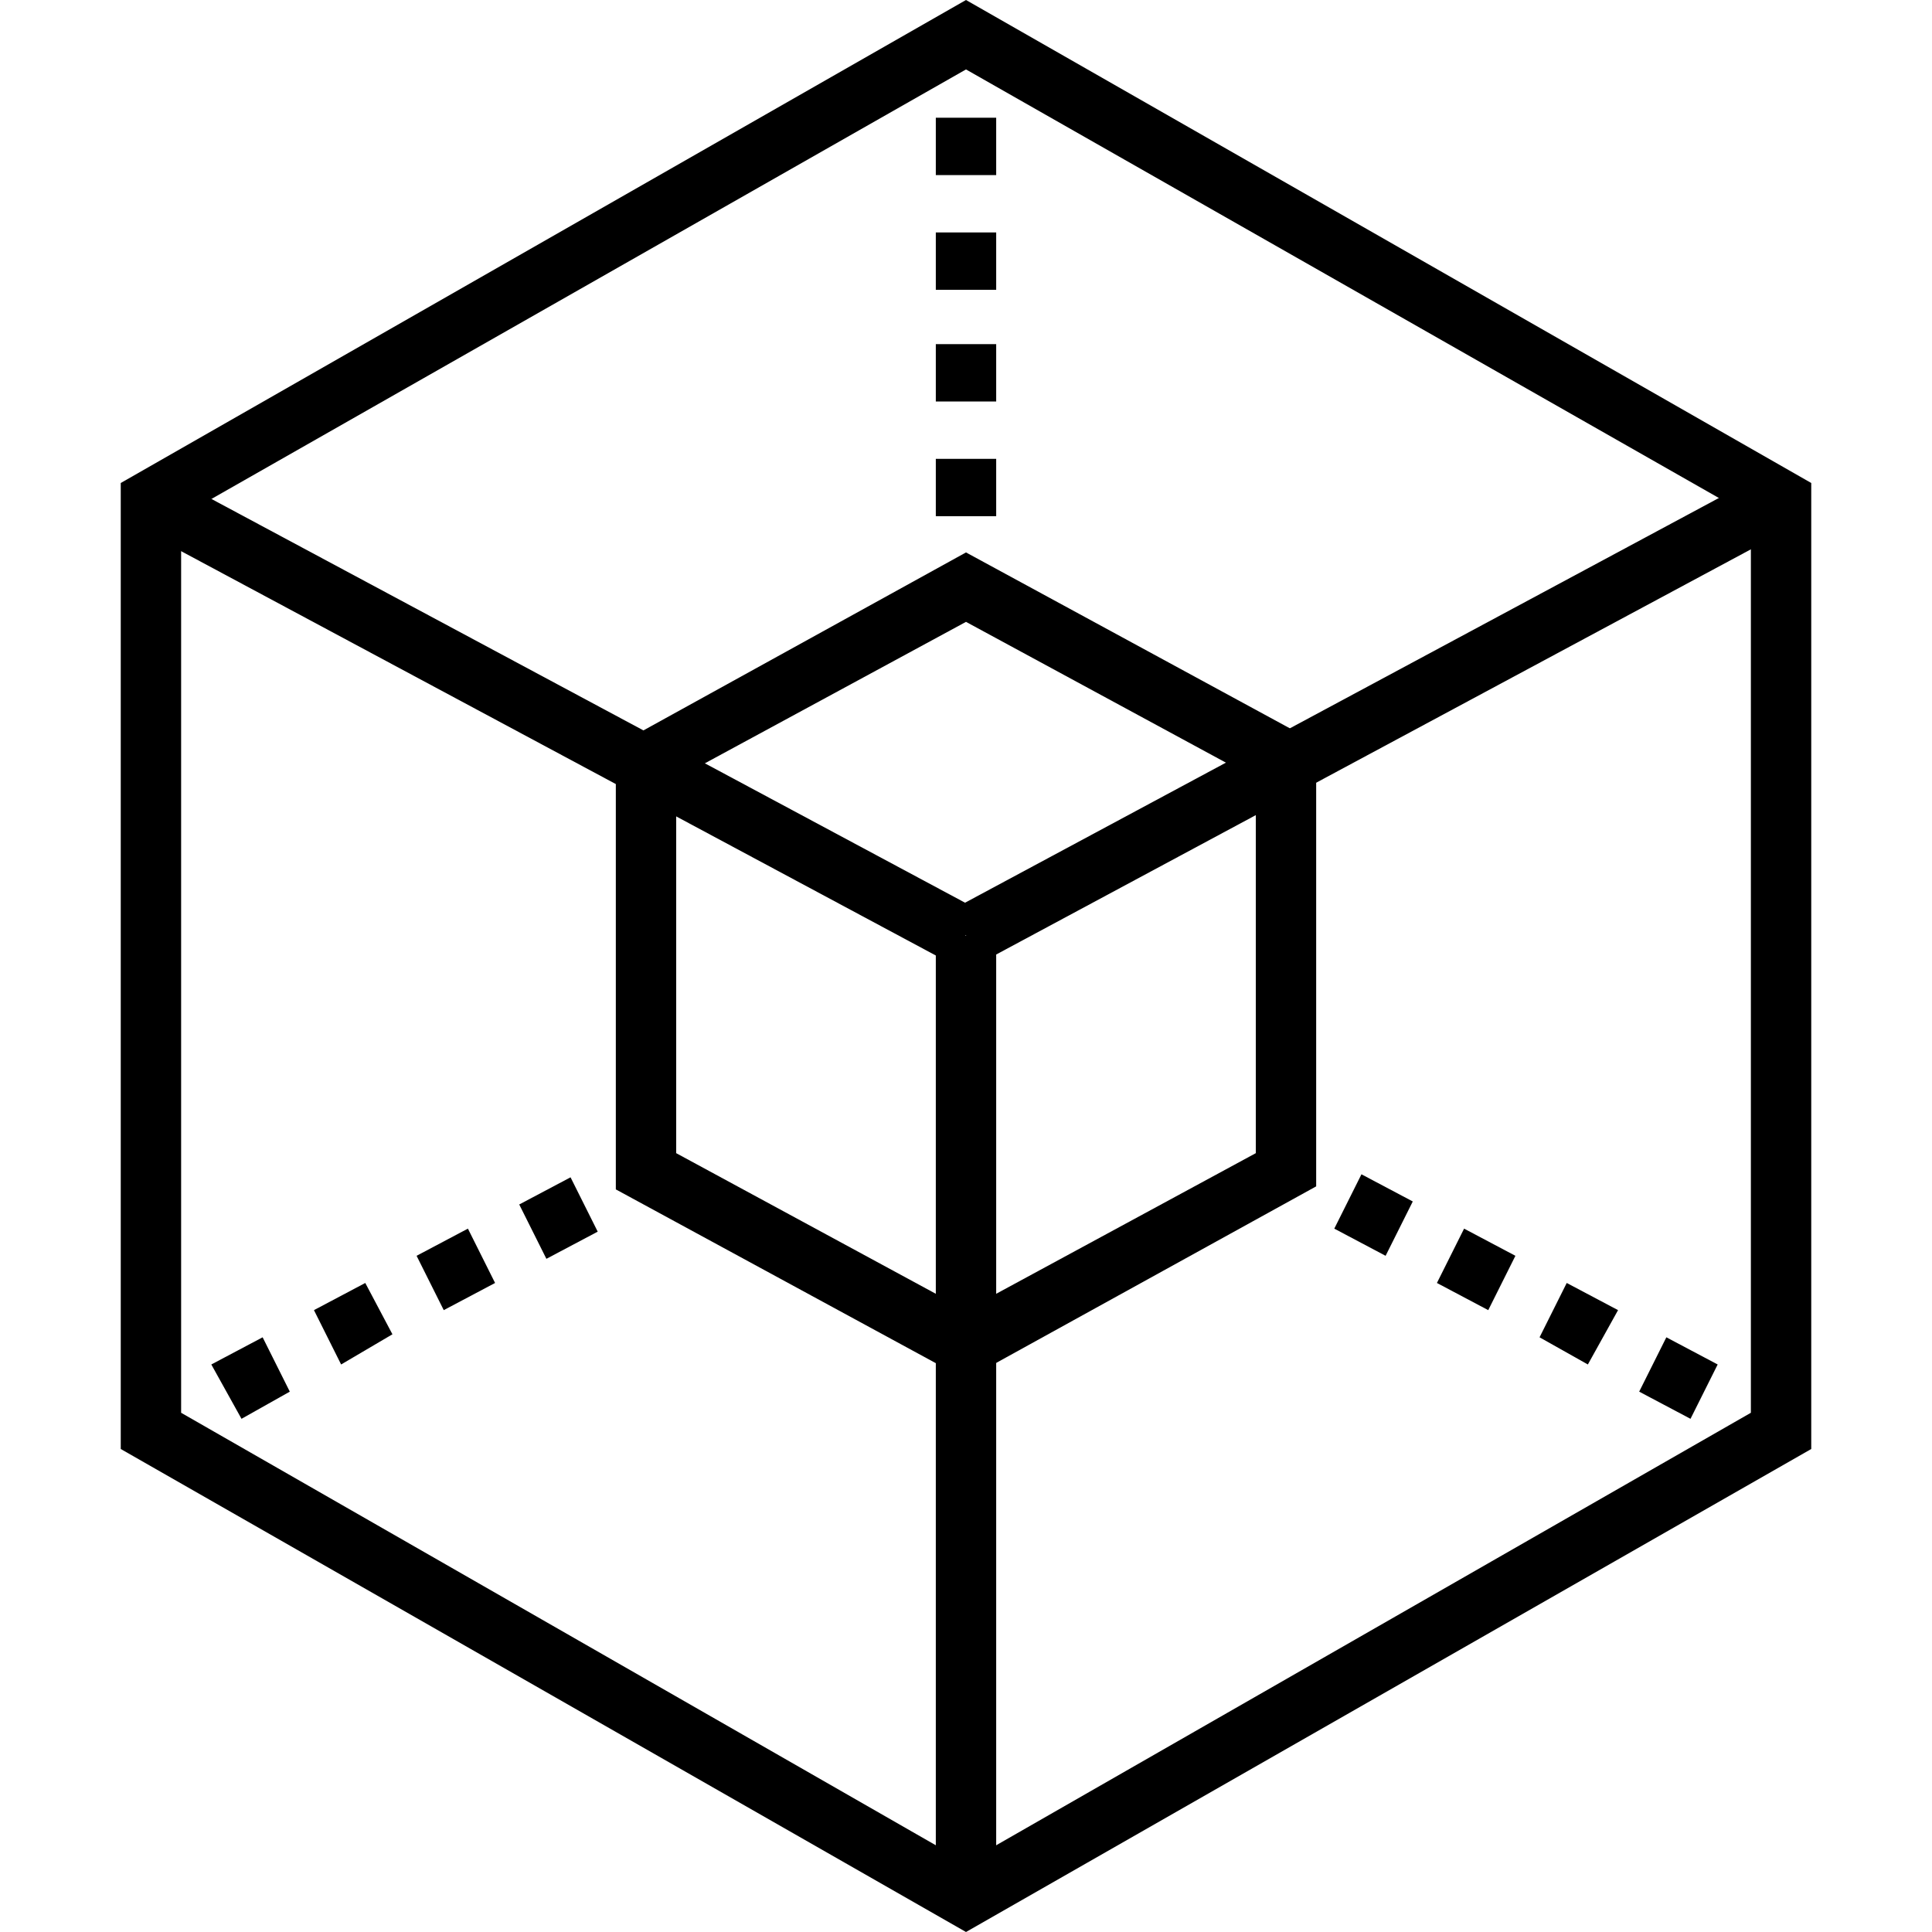
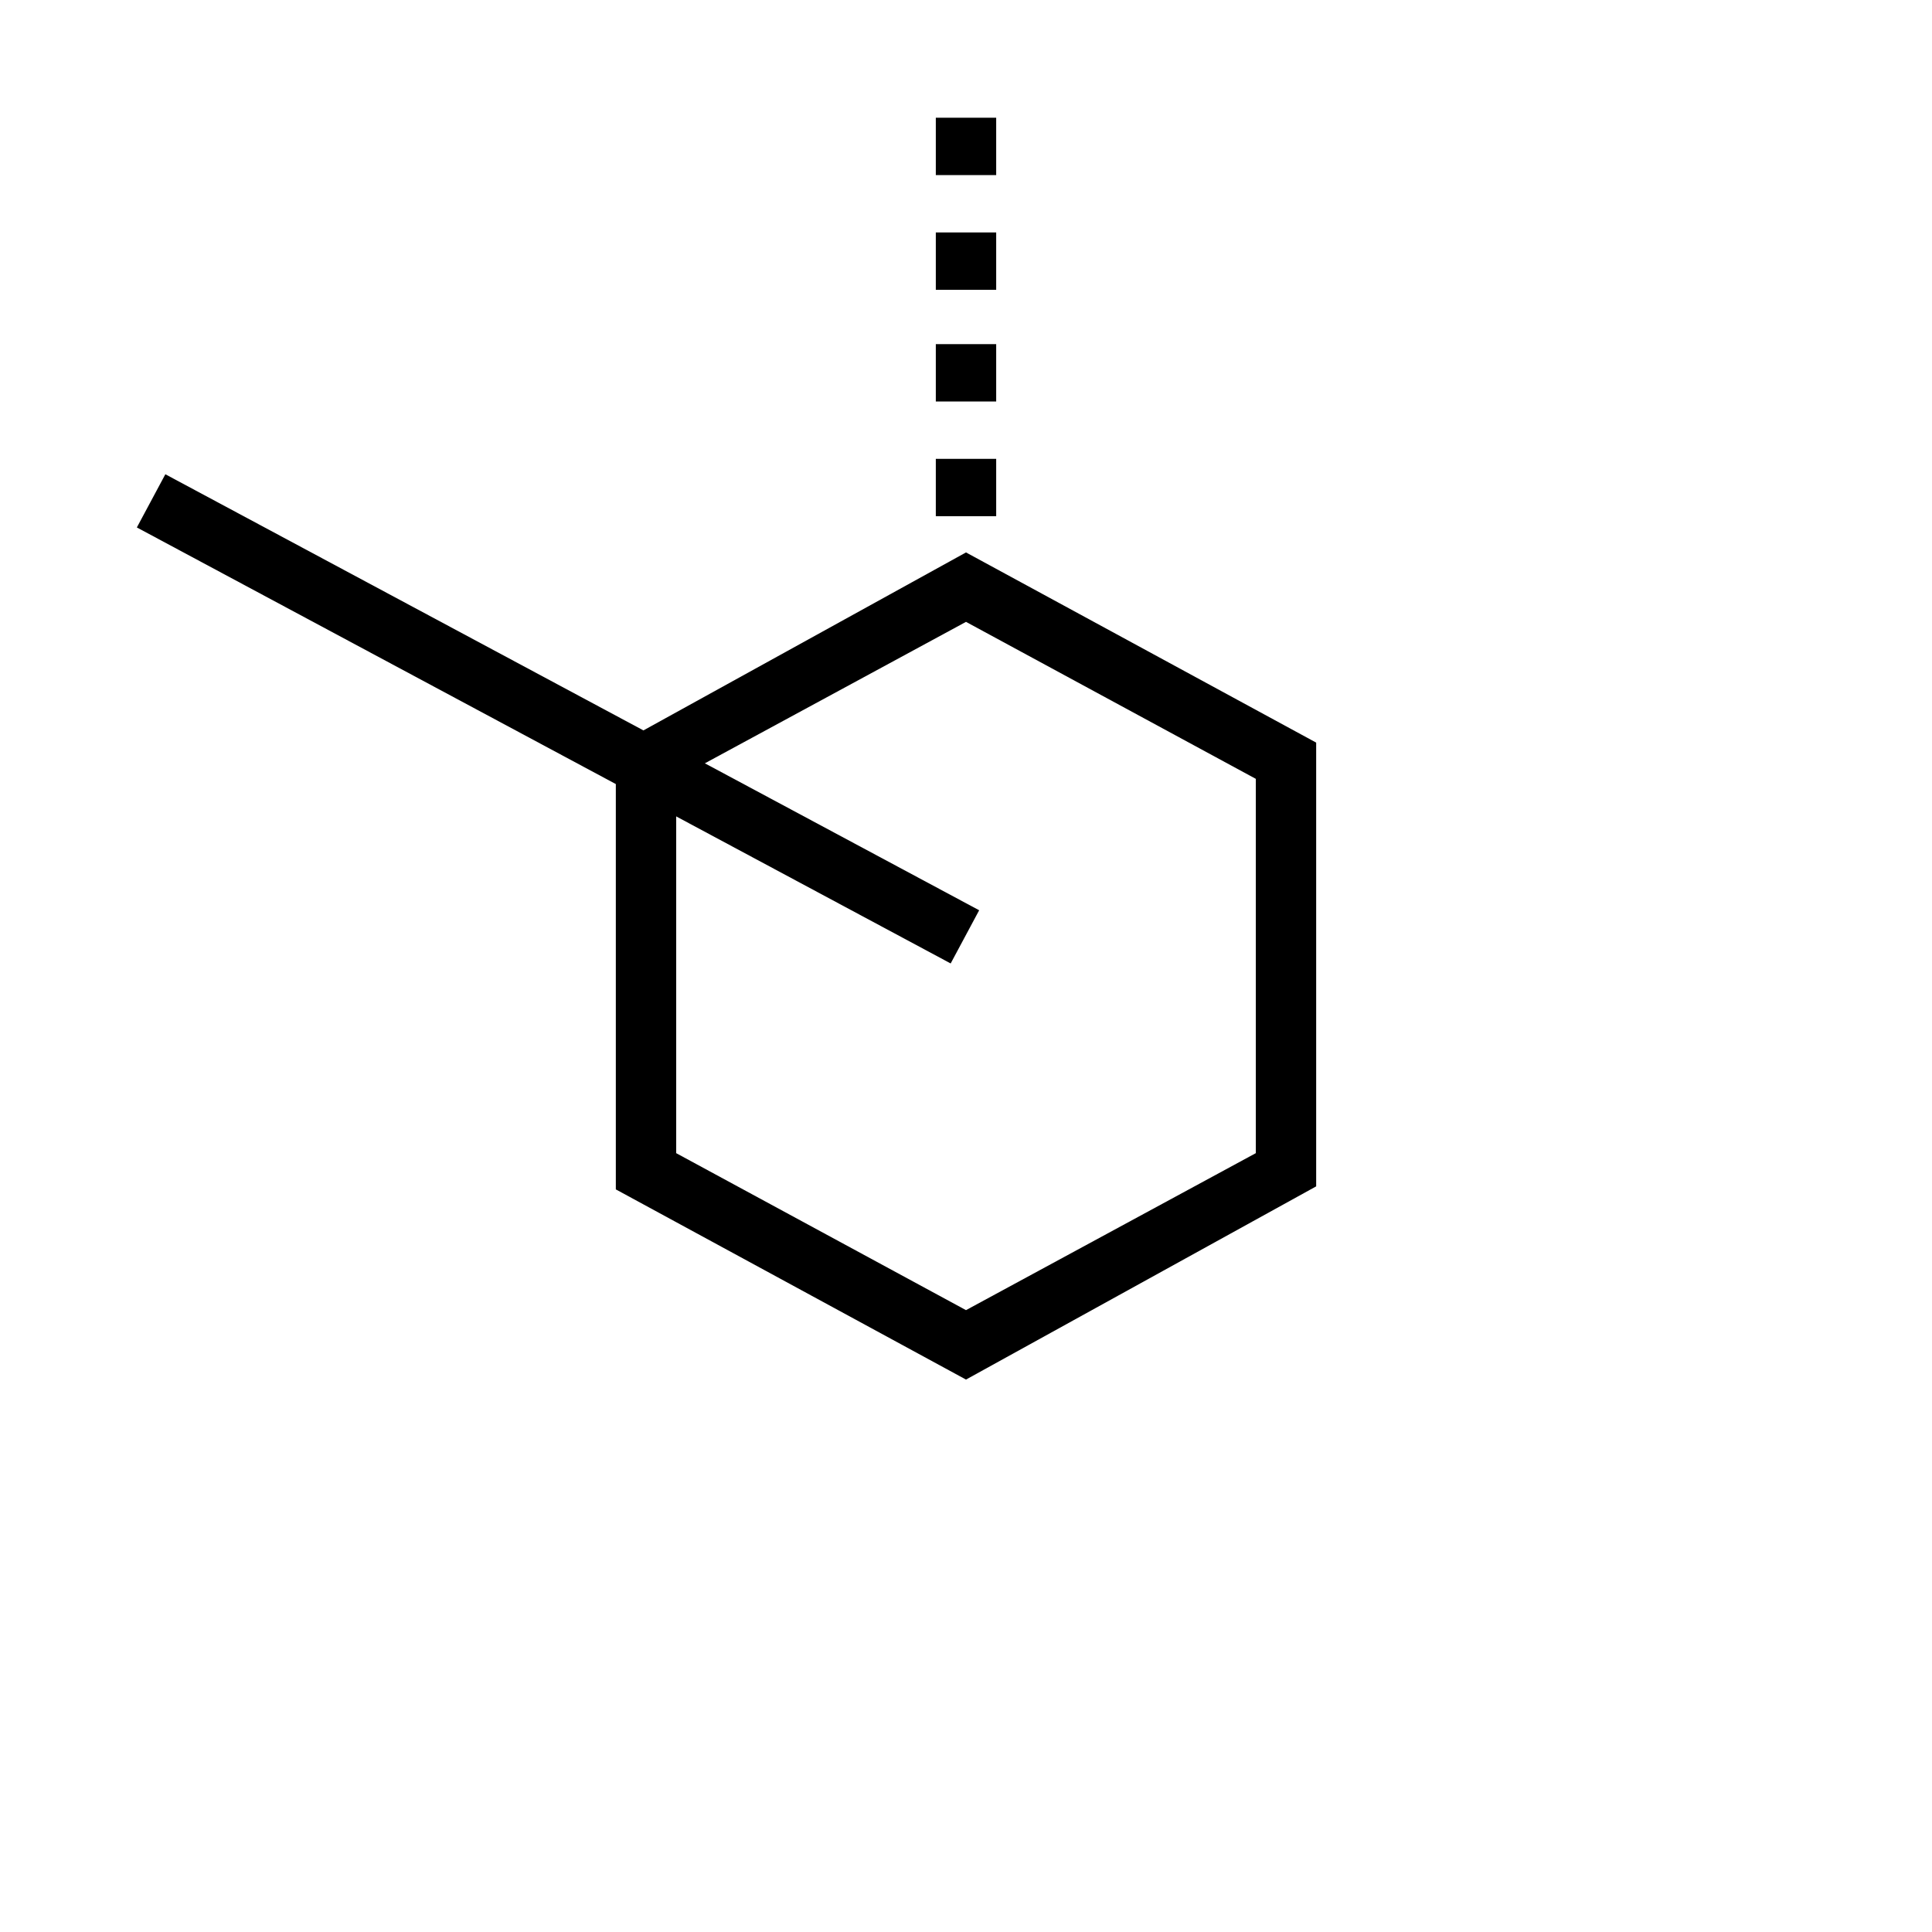
<svg xmlns="http://www.w3.org/2000/svg" id="Layer_1" x="0px" y="0px" viewBox="0 0 64 64" style="enable-background:new 0 0 64 64;" xml:space="preserve">
-   <path class="st0" d="M32,64L4,48V16L32,0l28,16v32L32,64z M6,46.8l26,14.9l26-14.9V17.1L32,2.3L6,17.1V46.8z" />
  <path class="st0" d="M32,45.7l-11.6-6.3V24.7L32,18.3l11.6,6.3v14.7L32,45.7z M22.4,38.2l9.6,5.2l9.6-5.2V25.8L32,20.6 l-9.6,5.2V38.2z" />
-   <rect x="30.2" y="22.8" transform="matrix(0.881 -0.473 0.473 0.881 -5.85 24.331)" class="st0" width="30.6" height="2" />
  <rect x="17.5" y="8.5" transform="matrix(0.472 -0.881 0.881 0.472 -11.215 28.878)" class="st0" width="2" height="30.6" />
-   <rect x="31" y="31" class="st0" width="2" height="31.8" />
-   <path class="st0" d="M56,47l-1.7-0.9l0.9-1.8l1.7,0.9L56,47z M52.6,45.2L51,44.3l0.9-1.8l1.7,0.9L52.6,45.2z M49.3,43.4  l-1.7-0.9l0.9-1.8l1.7,0.9L49.3,43.4z M45.9,41.6l-1.7-0.9l0.9-1.8l1.7,0.9L45.9,41.6z" />
-   <path class="st0" d="M8,47L7,45.2l1.7-0.9l0.9,1.8L8,47z M11.3,45.2l-0.9-1.8l1.7-0.9l0.9,1.7L11.3,45.2z M14.7,43.4l-0.9-1.8  l1.7-0.9l0.9,1.8L14.7,43.4z M18.1,41.7l-0.9-1.8l1.7-0.9l0.9,1.8L18.1,41.7z" />
  <path class="st0" d="M33,17.1h-2v-1.9h2V17.1z M33,13.3h-2v-1.9h2V13.3z M33,9.6h-2V7.7h2V9.6z M33,5.8h-2V3.9h2V5.8z" />
</svg>